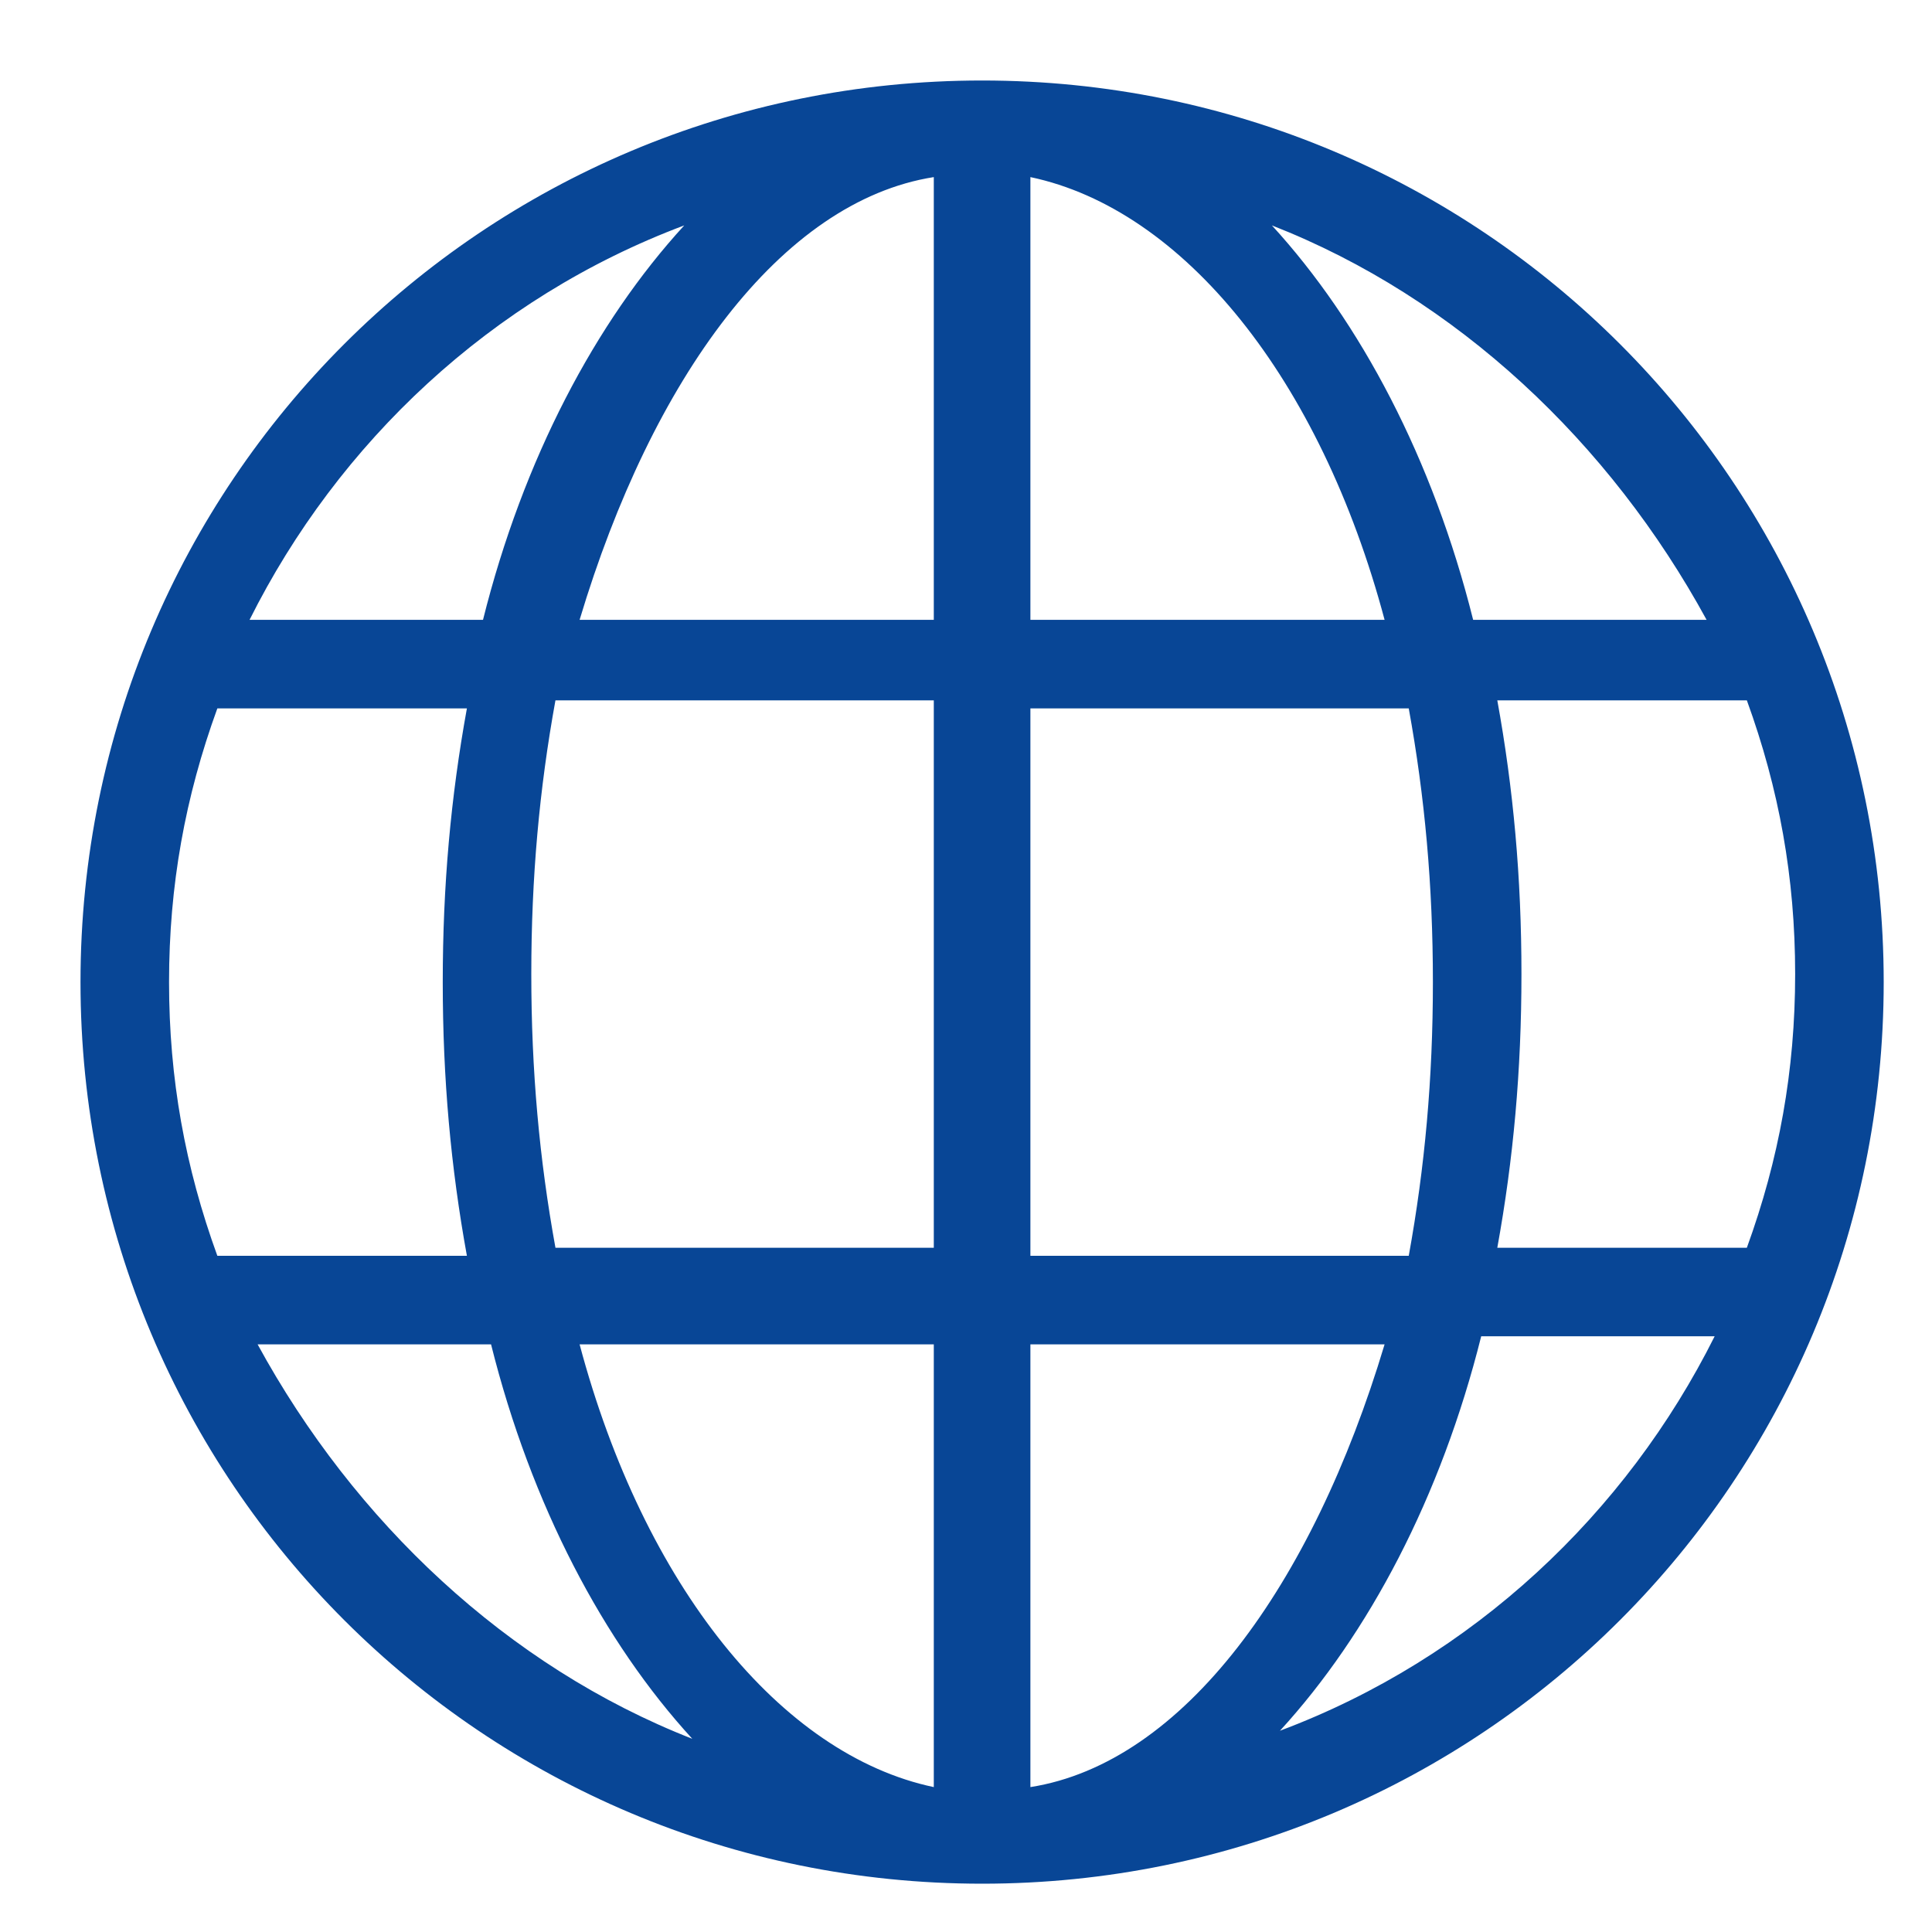
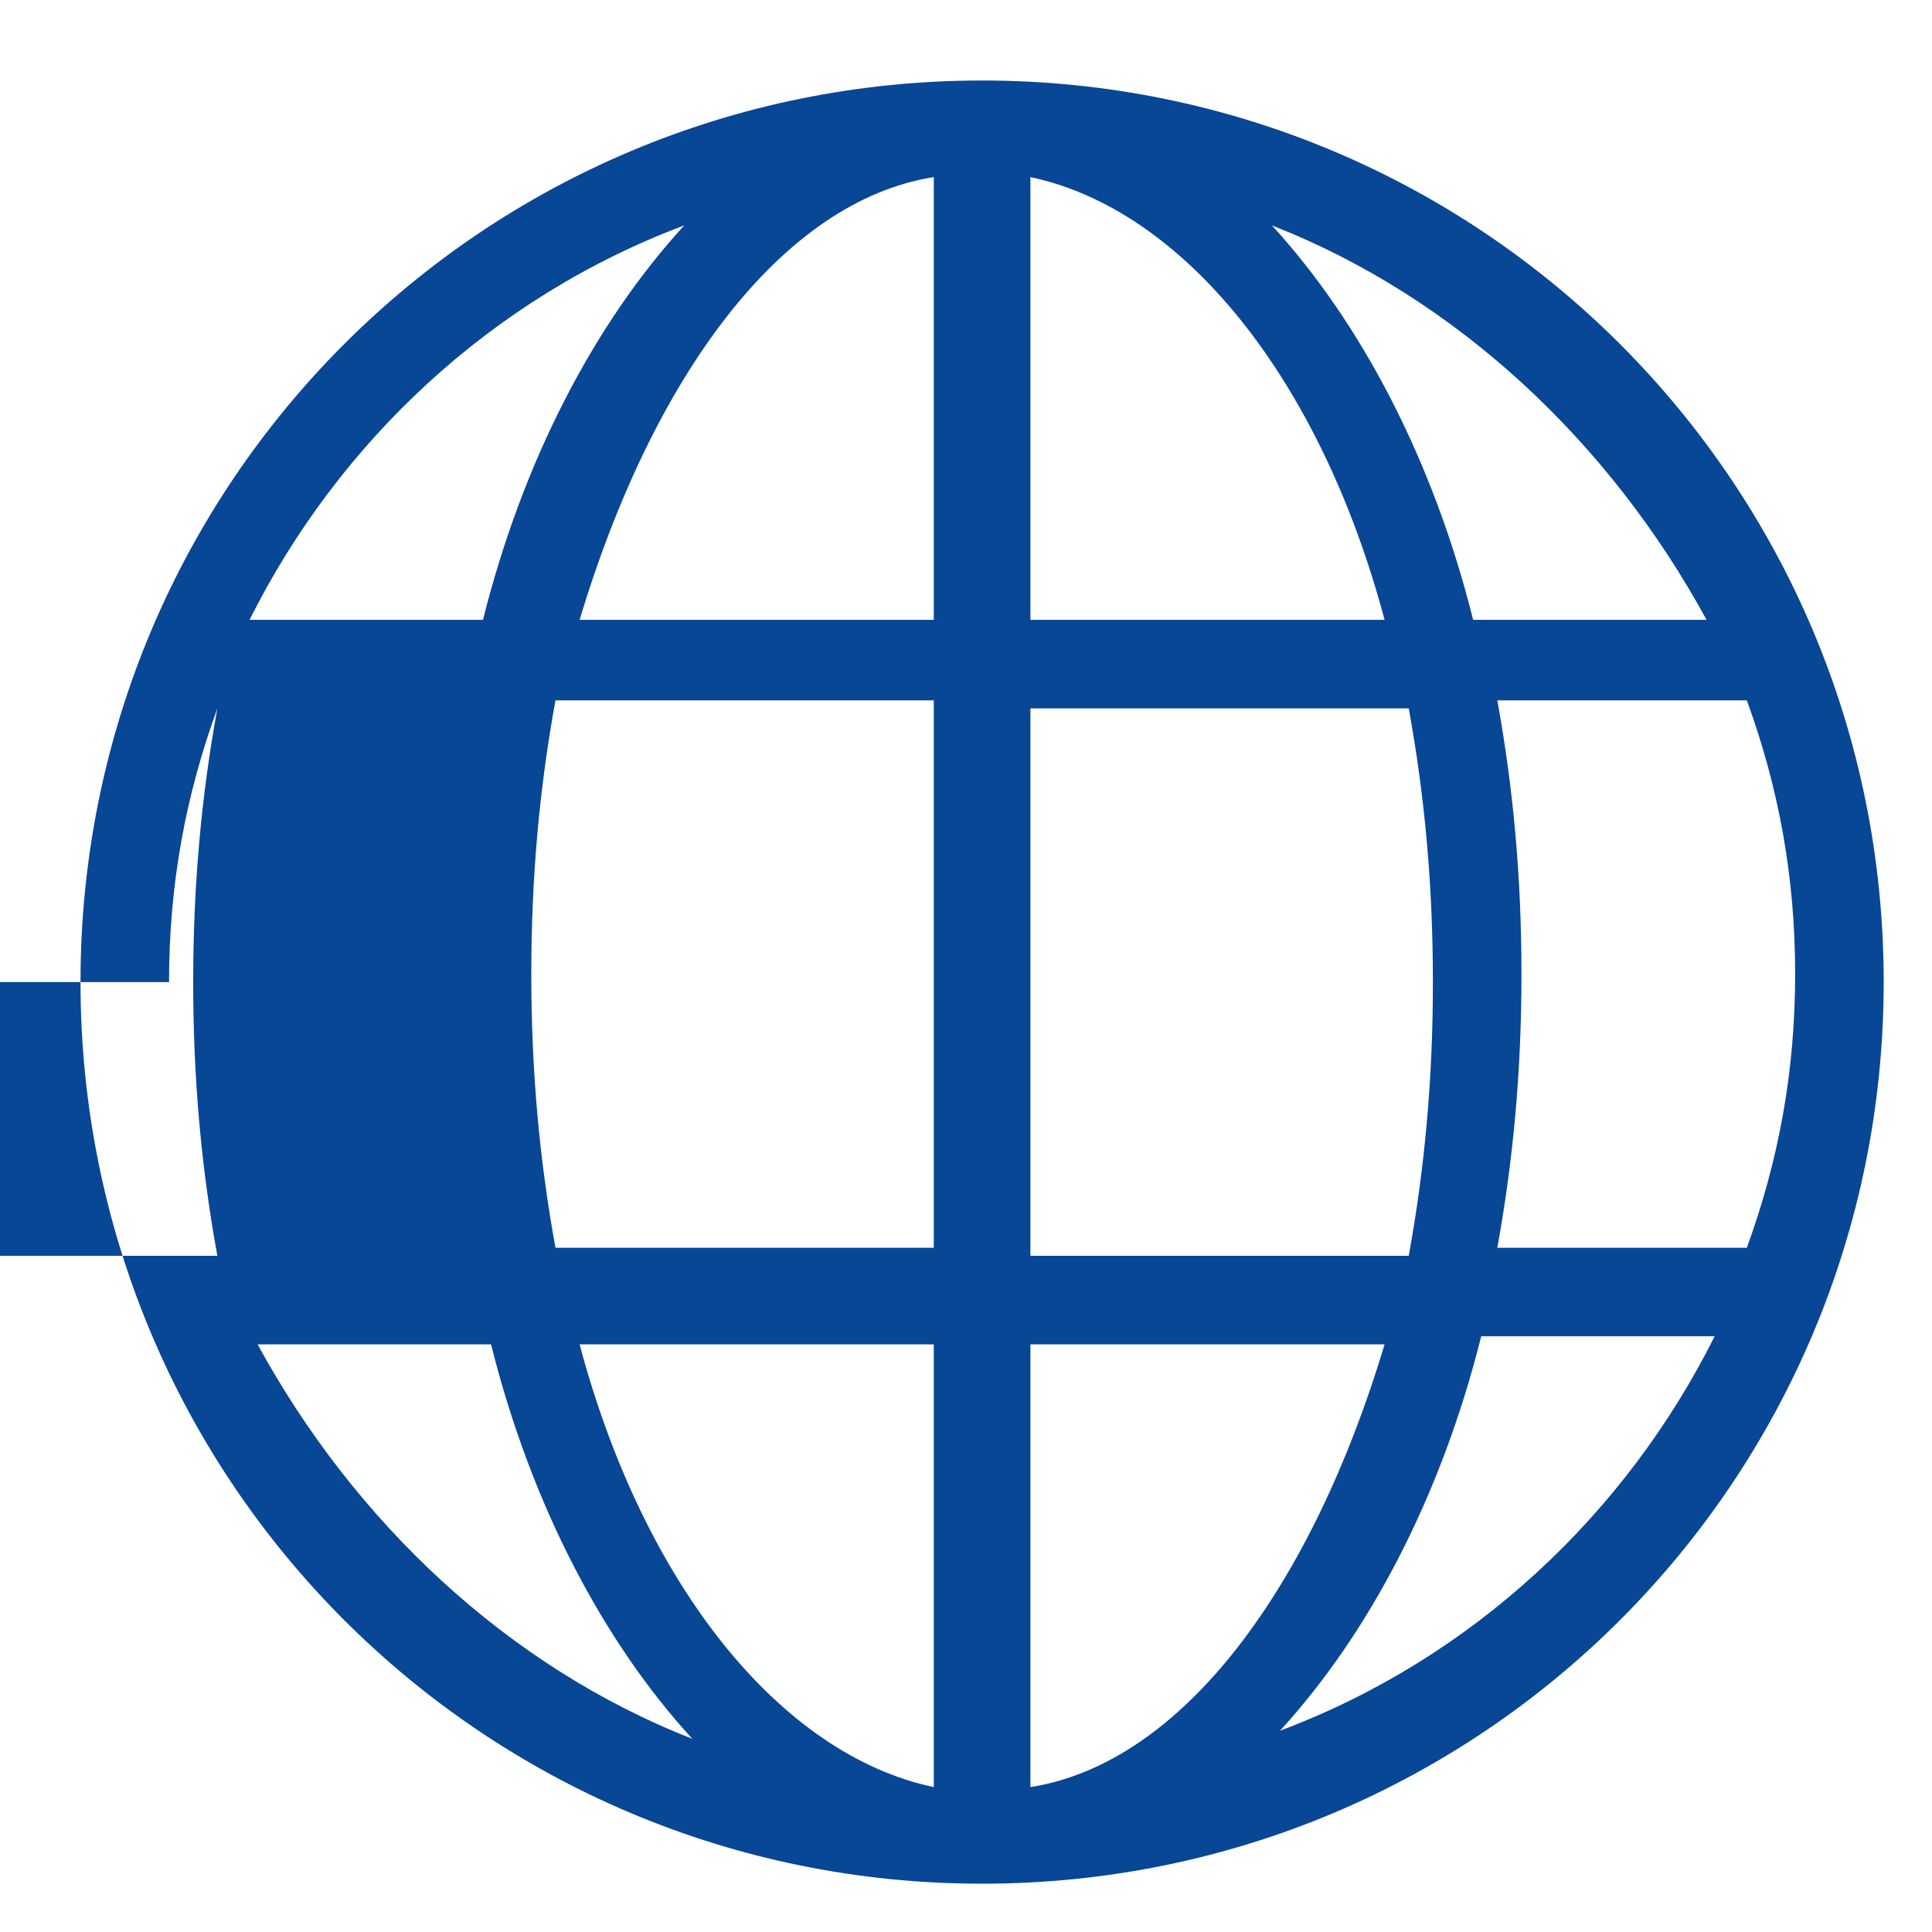
<svg xmlns="http://www.w3.org/2000/svg" id="Calque_1" version="1.1" viewBox="0 0 24 24">
  <defs>
    <style>
      .st0 {
        fill: #084696;
      }
    </style>
  </defs>
-   <path class="st0" d="M12.2,1C6,1,1,6,1,12.2s5,11.2,11.2,11.2,11.2-5,11.2-11.2S18.4,1,12.2,1ZM8.5,2.8c-1.1,1.2-2,2.9-2.5,4.9h-2.9c1.1-2.2,3-4,5.4-4.9ZM2.1,12.2c0-1.2.2-2.3.6-3.4h3.1c-.2,1.1-.3,2.2-.3,3.4s.1,2.3.3,3.4h-3.1c-.4-1.1-.6-2.2-.6-3.4ZM3.2,16.7h2.9c.5,2,1.4,3.7,2.5,4.9-2.3-.9-4.2-2.7-5.4-4.9ZM11.6,22.2c-1.9-.4-3.6-2.5-4.4-5.5h4.4v5.5ZM11.6,15.5h-4.7c-.2-1.1-.3-2.2-.3-3.4s.1-2.3.3-3.4h4.7v6.7ZM11.6,7.7h-4.4c.9-3,2.5-5.2,4.4-5.5v5.5ZM21.2,7.7h-2.9c-.5-2-1.4-3.7-2.5-4.9,2.3.9,4.2,2.7,5.4,4.9ZM12.8,2.2c1.9.4,3.6,2.5,4.4,5.5h-4.4V2.2ZM12.8,8.8h4.7c.2,1.1.3,2.2.3,3.4s-.1,2.3-.3,3.4h-4.7v-6.7ZM12.8,22.2v-5.5h4.4c-.9,3-2.5,5.2-4.4,5.5ZM15.9,21.5c1.1-1.2,2-2.9,2.5-4.9h2.9c-1.1,2.2-3,4-5.4,4.9ZM18.6,15.5c.2-1.1.3-2.2.3-3.4s-.1-2.3-.3-3.4h3.1c.4,1.1.6,2.2.6,3.4s-.2,2.3-.6,3.4h-3.1Z" />
+   <path class="st0" d="M12.2,1C6,1,1,6,1,12.2s5,11.2,11.2,11.2,11.2-5,11.2-11.2S18.4,1,12.2,1ZM8.5,2.8c-1.1,1.2-2,2.9-2.5,4.9h-2.9c1.1-2.2,3-4,5.4-4.9ZM2.1,12.2c0-1.2.2-2.3.6-3.4c-.2,1.1-.3,2.2-.3,3.4s.1,2.3.3,3.4h-3.1c-.4-1.1-.6-2.2-.6-3.4ZM3.2,16.7h2.9c.5,2,1.4,3.7,2.5,4.9-2.3-.9-4.2-2.7-5.4-4.9ZM11.6,22.2c-1.9-.4-3.6-2.5-4.4-5.5h4.4v5.5ZM11.6,15.5h-4.7c-.2-1.1-.3-2.2-.3-3.4s.1-2.3.3-3.4h4.7v6.7ZM11.6,7.7h-4.4c.9-3,2.5-5.2,4.4-5.5v5.5ZM21.2,7.7h-2.9c-.5-2-1.4-3.7-2.5-4.9,2.3.9,4.2,2.7,5.4,4.9ZM12.8,2.2c1.9.4,3.6,2.5,4.4,5.5h-4.4V2.2ZM12.8,8.8h4.7c.2,1.1.3,2.2.3,3.4s-.1,2.3-.3,3.4h-4.7v-6.7ZM12.8,22.2v-5.5h4.4c-.9,3-2.5,5.2-4.4,5.5ZM15.9,21.5c1.1-1.2,2-2.9,2.5-4.9h2.9c-1.1,2.2-3,4-5.4,4.9ZM18.6,15.5c.2-1.1.3-2.2.3-3.4s-.1-2.3-.3-3.4h3.1c.4,1.1.6,2.2.6,3.4s-.2,2.3-.6,3.4h-3.1Z" />
</svg>